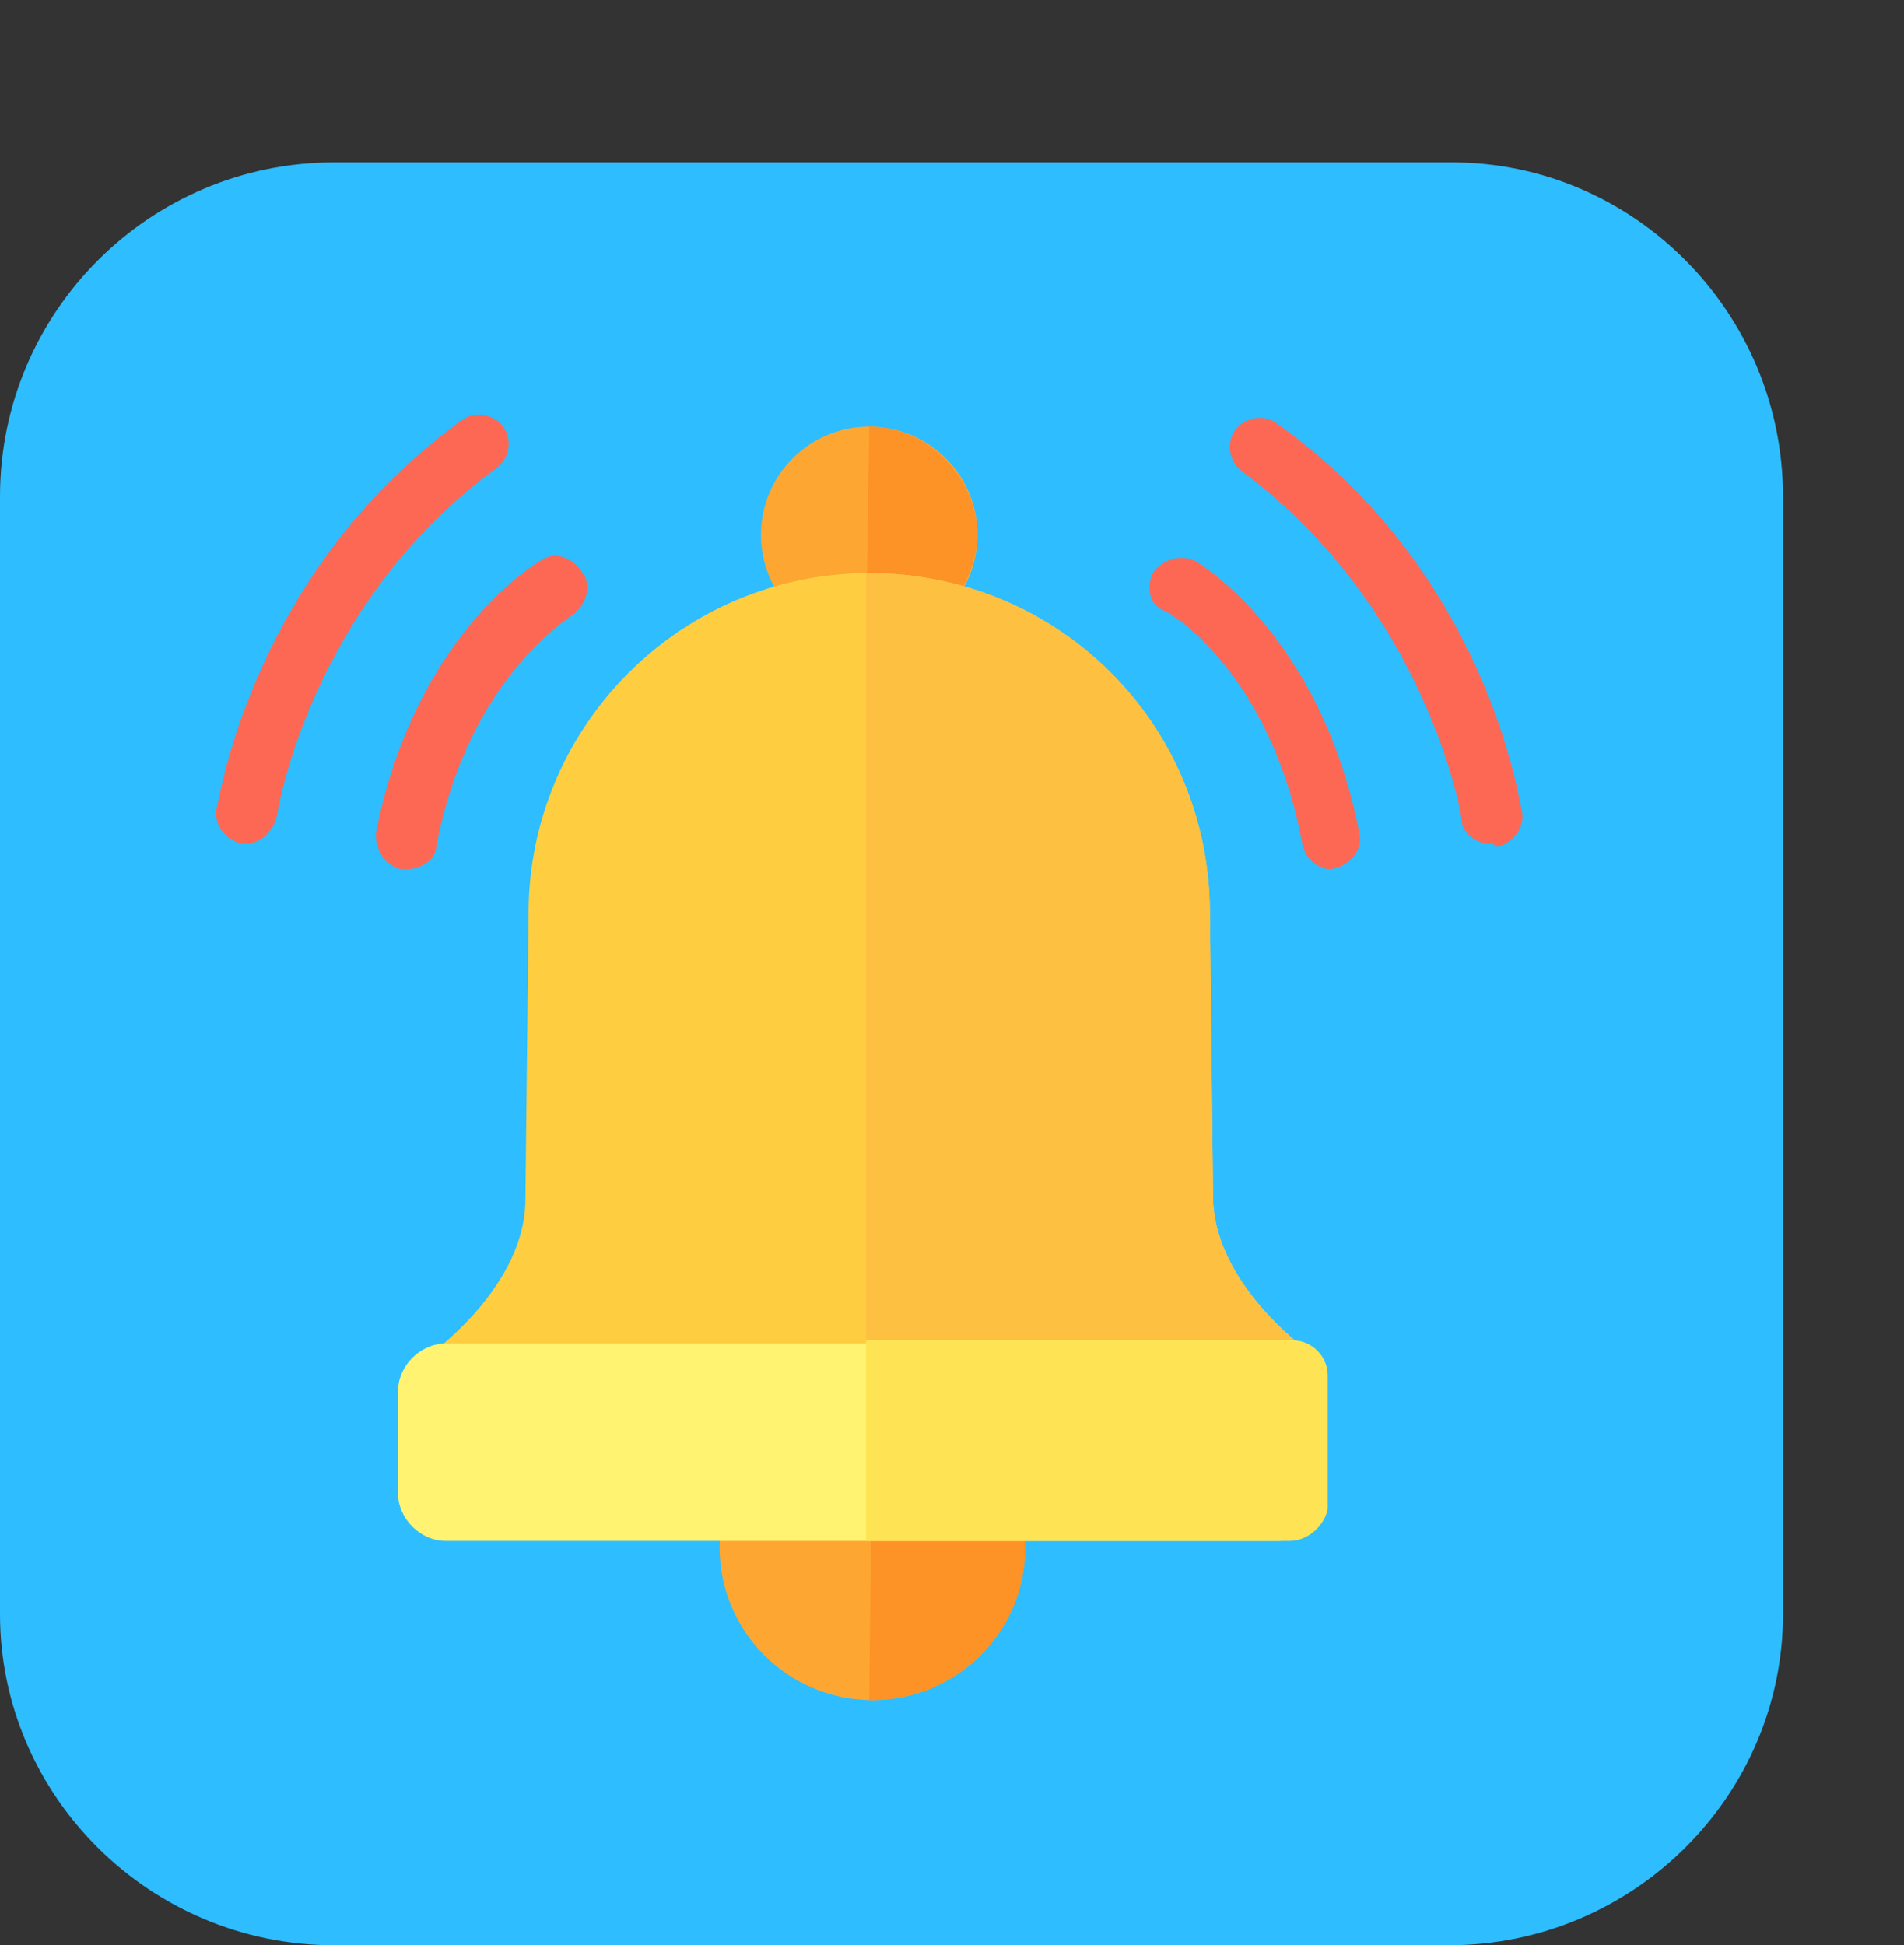
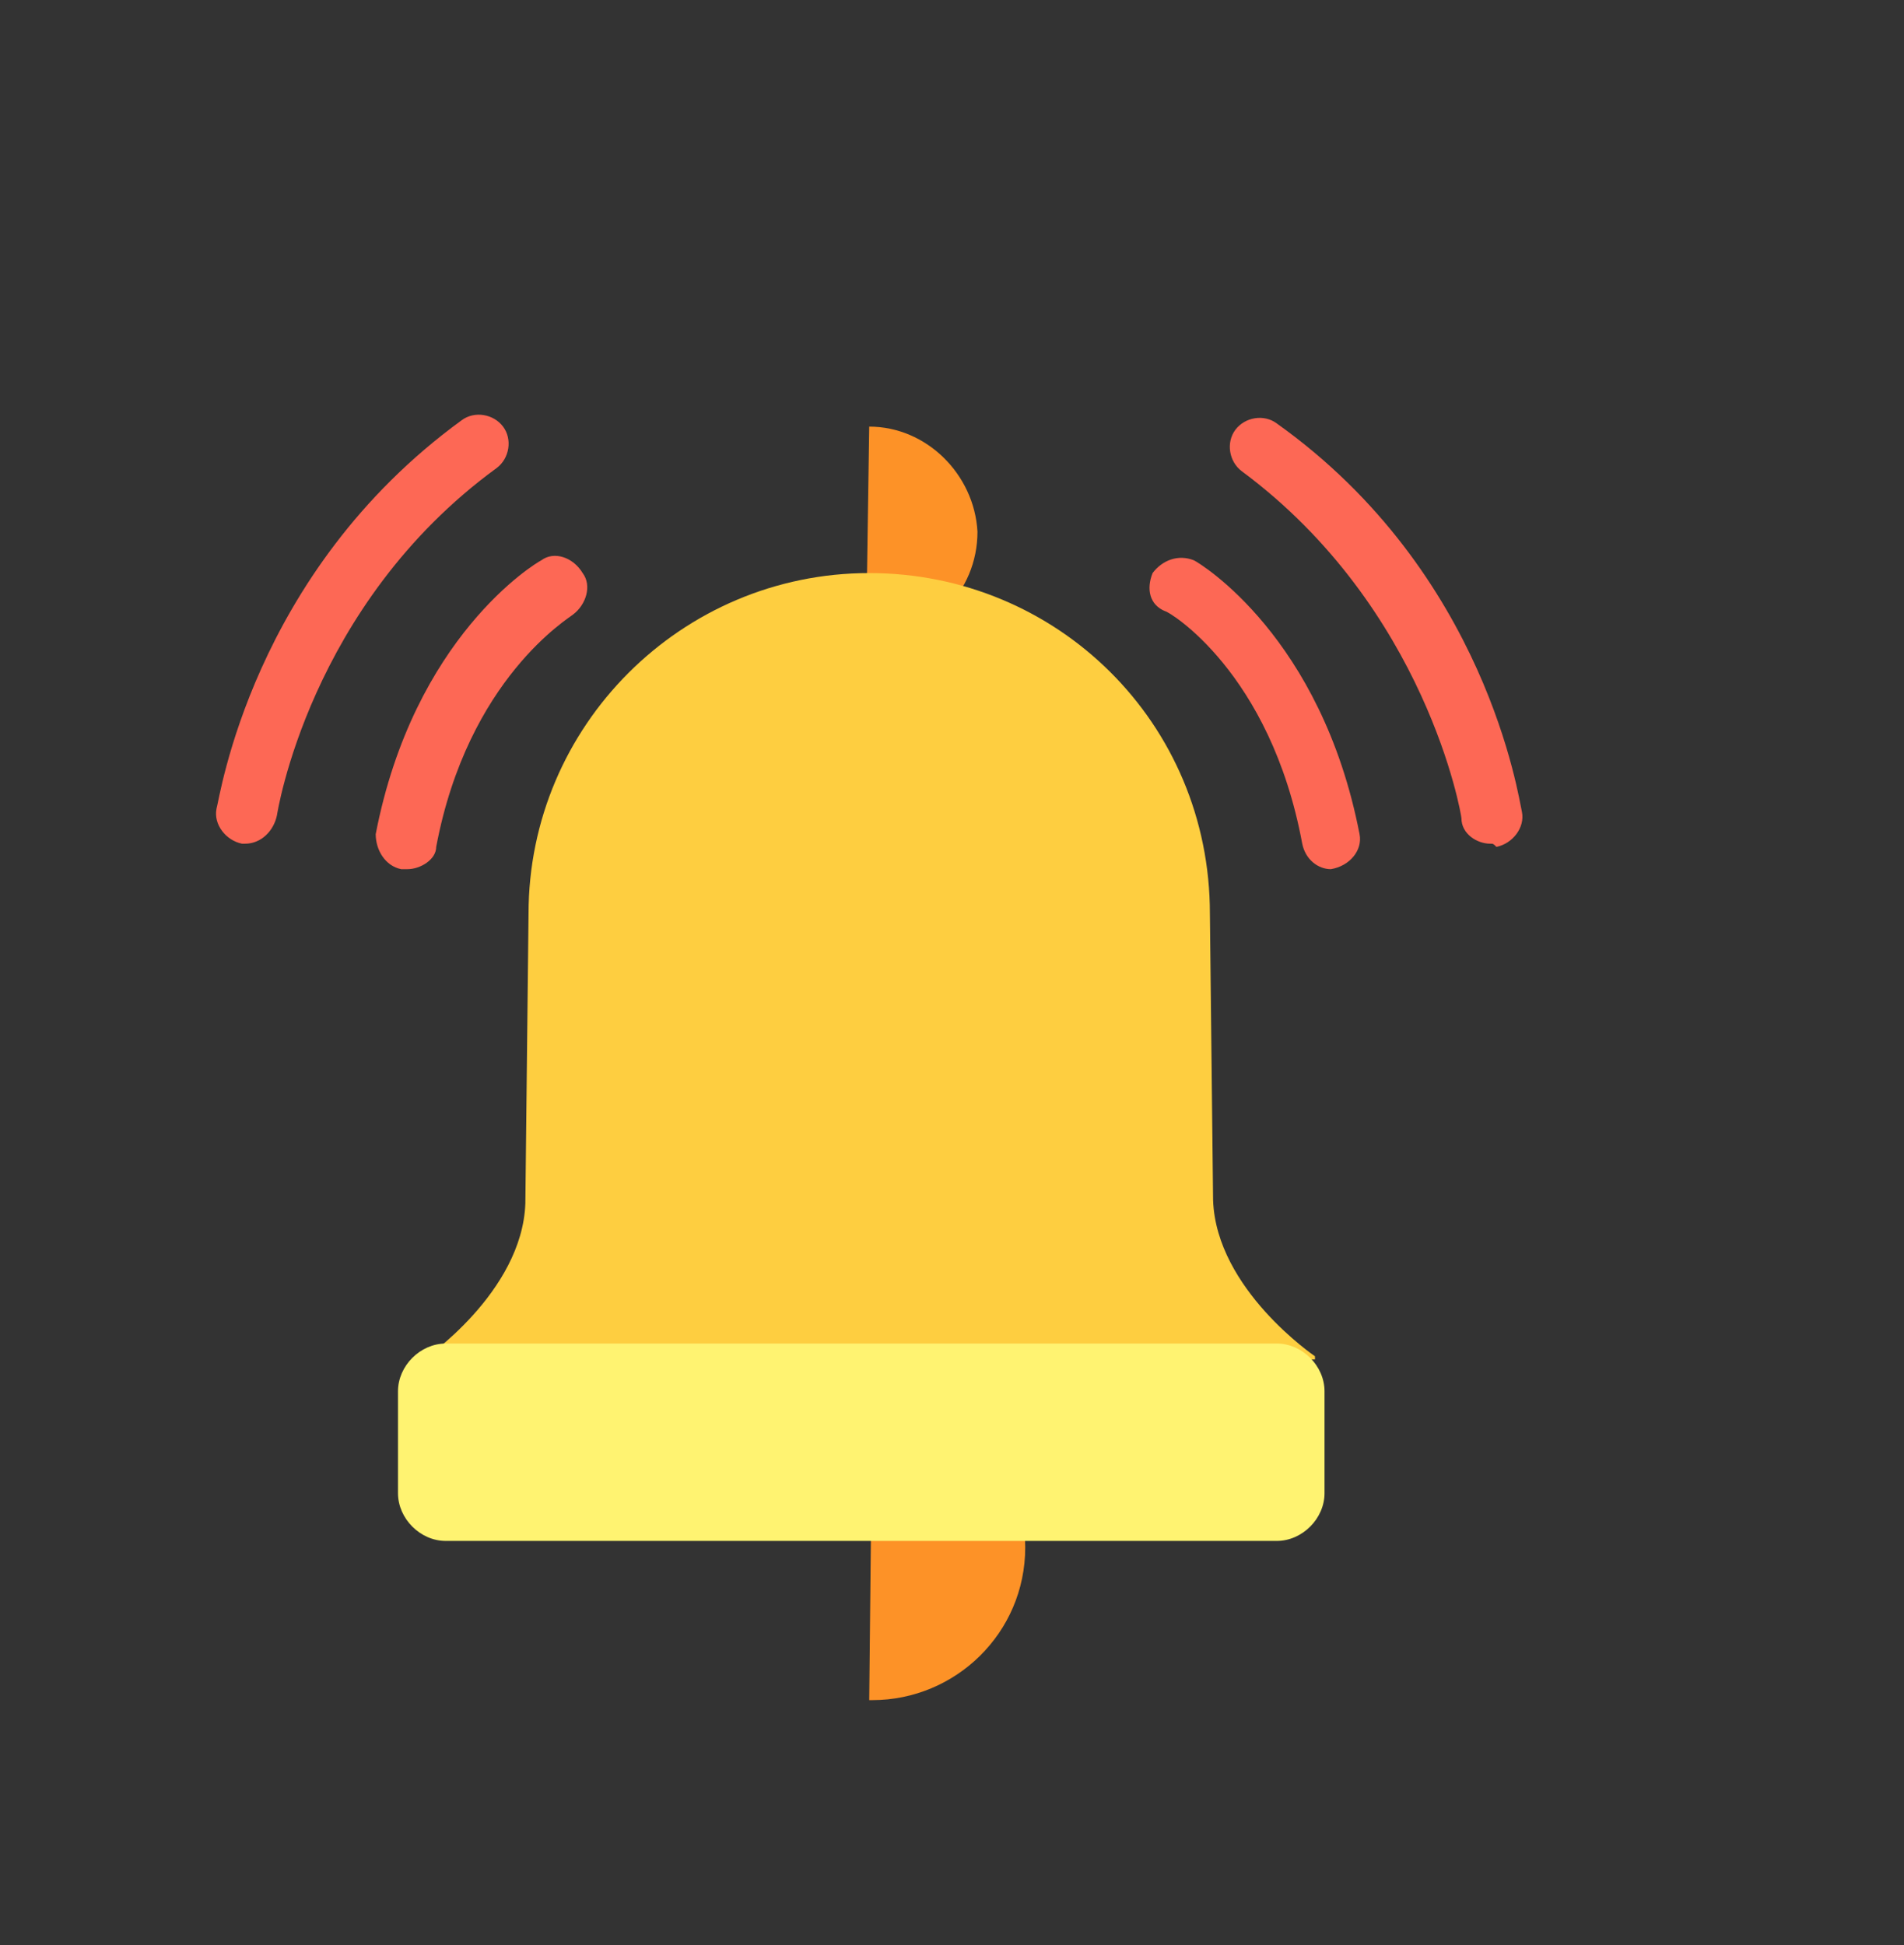
<svg xmlns="http://www.w3.org/2000/svg" xml:space="preserve" id="Layer_1" x="0" y="0" style="enable-background:new 0 0 59.8 61.1" version="1.1" viewBox="0 0 59.8 61.1">
  <rect x="0" y="0" width="59.8" height="61.1" fill="#333333" stroke="none" />
  <style>.st1{fill:#fda732}.st2{fill:#fd9227}.st4{fill:#fd6855}</style>
-   <path d="M45.5 61.1h-35C4.7 61.1 0 56.4 0 50.7V15.6C0 9.8 4.7 5.1 10.5 5.1h35.1C51.3 5.1 56 9.8 56 15.6v35.1c0 5.7-4.7 10.4-10.5 10.4z" style="fill:#2ebdff" />
-   <circle cx="27.3" cy="16.8" r="3.4" class="st1" />
  <path d="M27.3 13.4s-.1 0 0 0l-.1 6.7h.1c1.9 0 3.4-1.5 3.4-3.4-.1-1.8-1.6-3.3-3.4-3.3z" class="st2" />
-   <circle cx="27.4" cy="48.6" r="4.8" class="st1" />
  <path d="M27.4 43.8c-.1 0-.1 0 0 0l-.1 9.6h.1c2.6 0 4.8-2.1 4.8-4.8 0-2.6-2.2-4.8-4.8-4.8z" class="st2" />
  <path d="M41.3 42.6s-3.1-2.1-3.2-4.9l-.1-9c0-6-4.8-10.7-10.7-10.7s-10.7 4.8-10.7 10.7c0 0-.1 8.9-.1 9.1-.1 2.8-3.2 4.9-3.2 4.9h28z" style="fill:#fece40" />
  <path d="M12.8 27.3h-.2c-.5-.1-.8-.6-.8-1.1 1.2-6.2 5-8.5 5.2-8.6.4-.3 1-.1 1.3.4.3.4.1 1-.3 1.3-.1.1-3.3 2-4.3 7.3 0 .4-.5.7-.9.7zM7.7 26.5h-.1c-.5-.1-.9-.6-.8-1.1.1-.3 1.1-7.4 7.7-12.2.4-.3 1-.2 1.3.2.3.4.2 1-.2 1.3C9.7 19 8.7 25.6 8.7 25.6c-.1.5-.5.9-1 .9zM41.8 27.3c-.4 0-.8-.3-.9-.8-1-5.4-4.2-7.3-4.3-7.3-.5-.2-.6-.7-.4-1.2.3-.4.8-.6 1.3-.4.2.1 4 2.4 5.2 8.6.1.5-.3 1-.9 1.1.1 0 .1 0 0 0zM46.8 26.5c-.4 0-.9-.3-.9-.8 0-.1-1.1-6.6-6.9-10.9-.4-.3-.5-.9-.2-1.3s.9-.5 1.3-.2c6.6 4.7 7.6 11.8 7.7 12.2.1.5-.3 1-.8 1.1-.1-.1-.1-.1-.2-.1z" class="st4" />
-   <path d="M27.2 42.6h14.1s-3.1-2.1-3.2-4.9l-.1-9c0-6-4.8-10.7-10.7-10.7h-.1v24.6z" style="fill:#fec041" />
  <path d="M40.1 48.4H14c-.8 0-1.5-.7-1.5-1.5v-3.2c0-.8.7-1.5 1.5-1.5h26.1c.8 0 1.5.7 1.5 1.5v3.2c0 .8-.7 1.5-1.5 1.5z" style="fill:#fff371" />
-   <path d="M40.5 48.4H27.2v-6.3h13.4c.6 0 1.1.5 1.1 1.1v4.2c-.1.5-.6 1-1.2 1z" style="fill:#fee455" />
</svg>